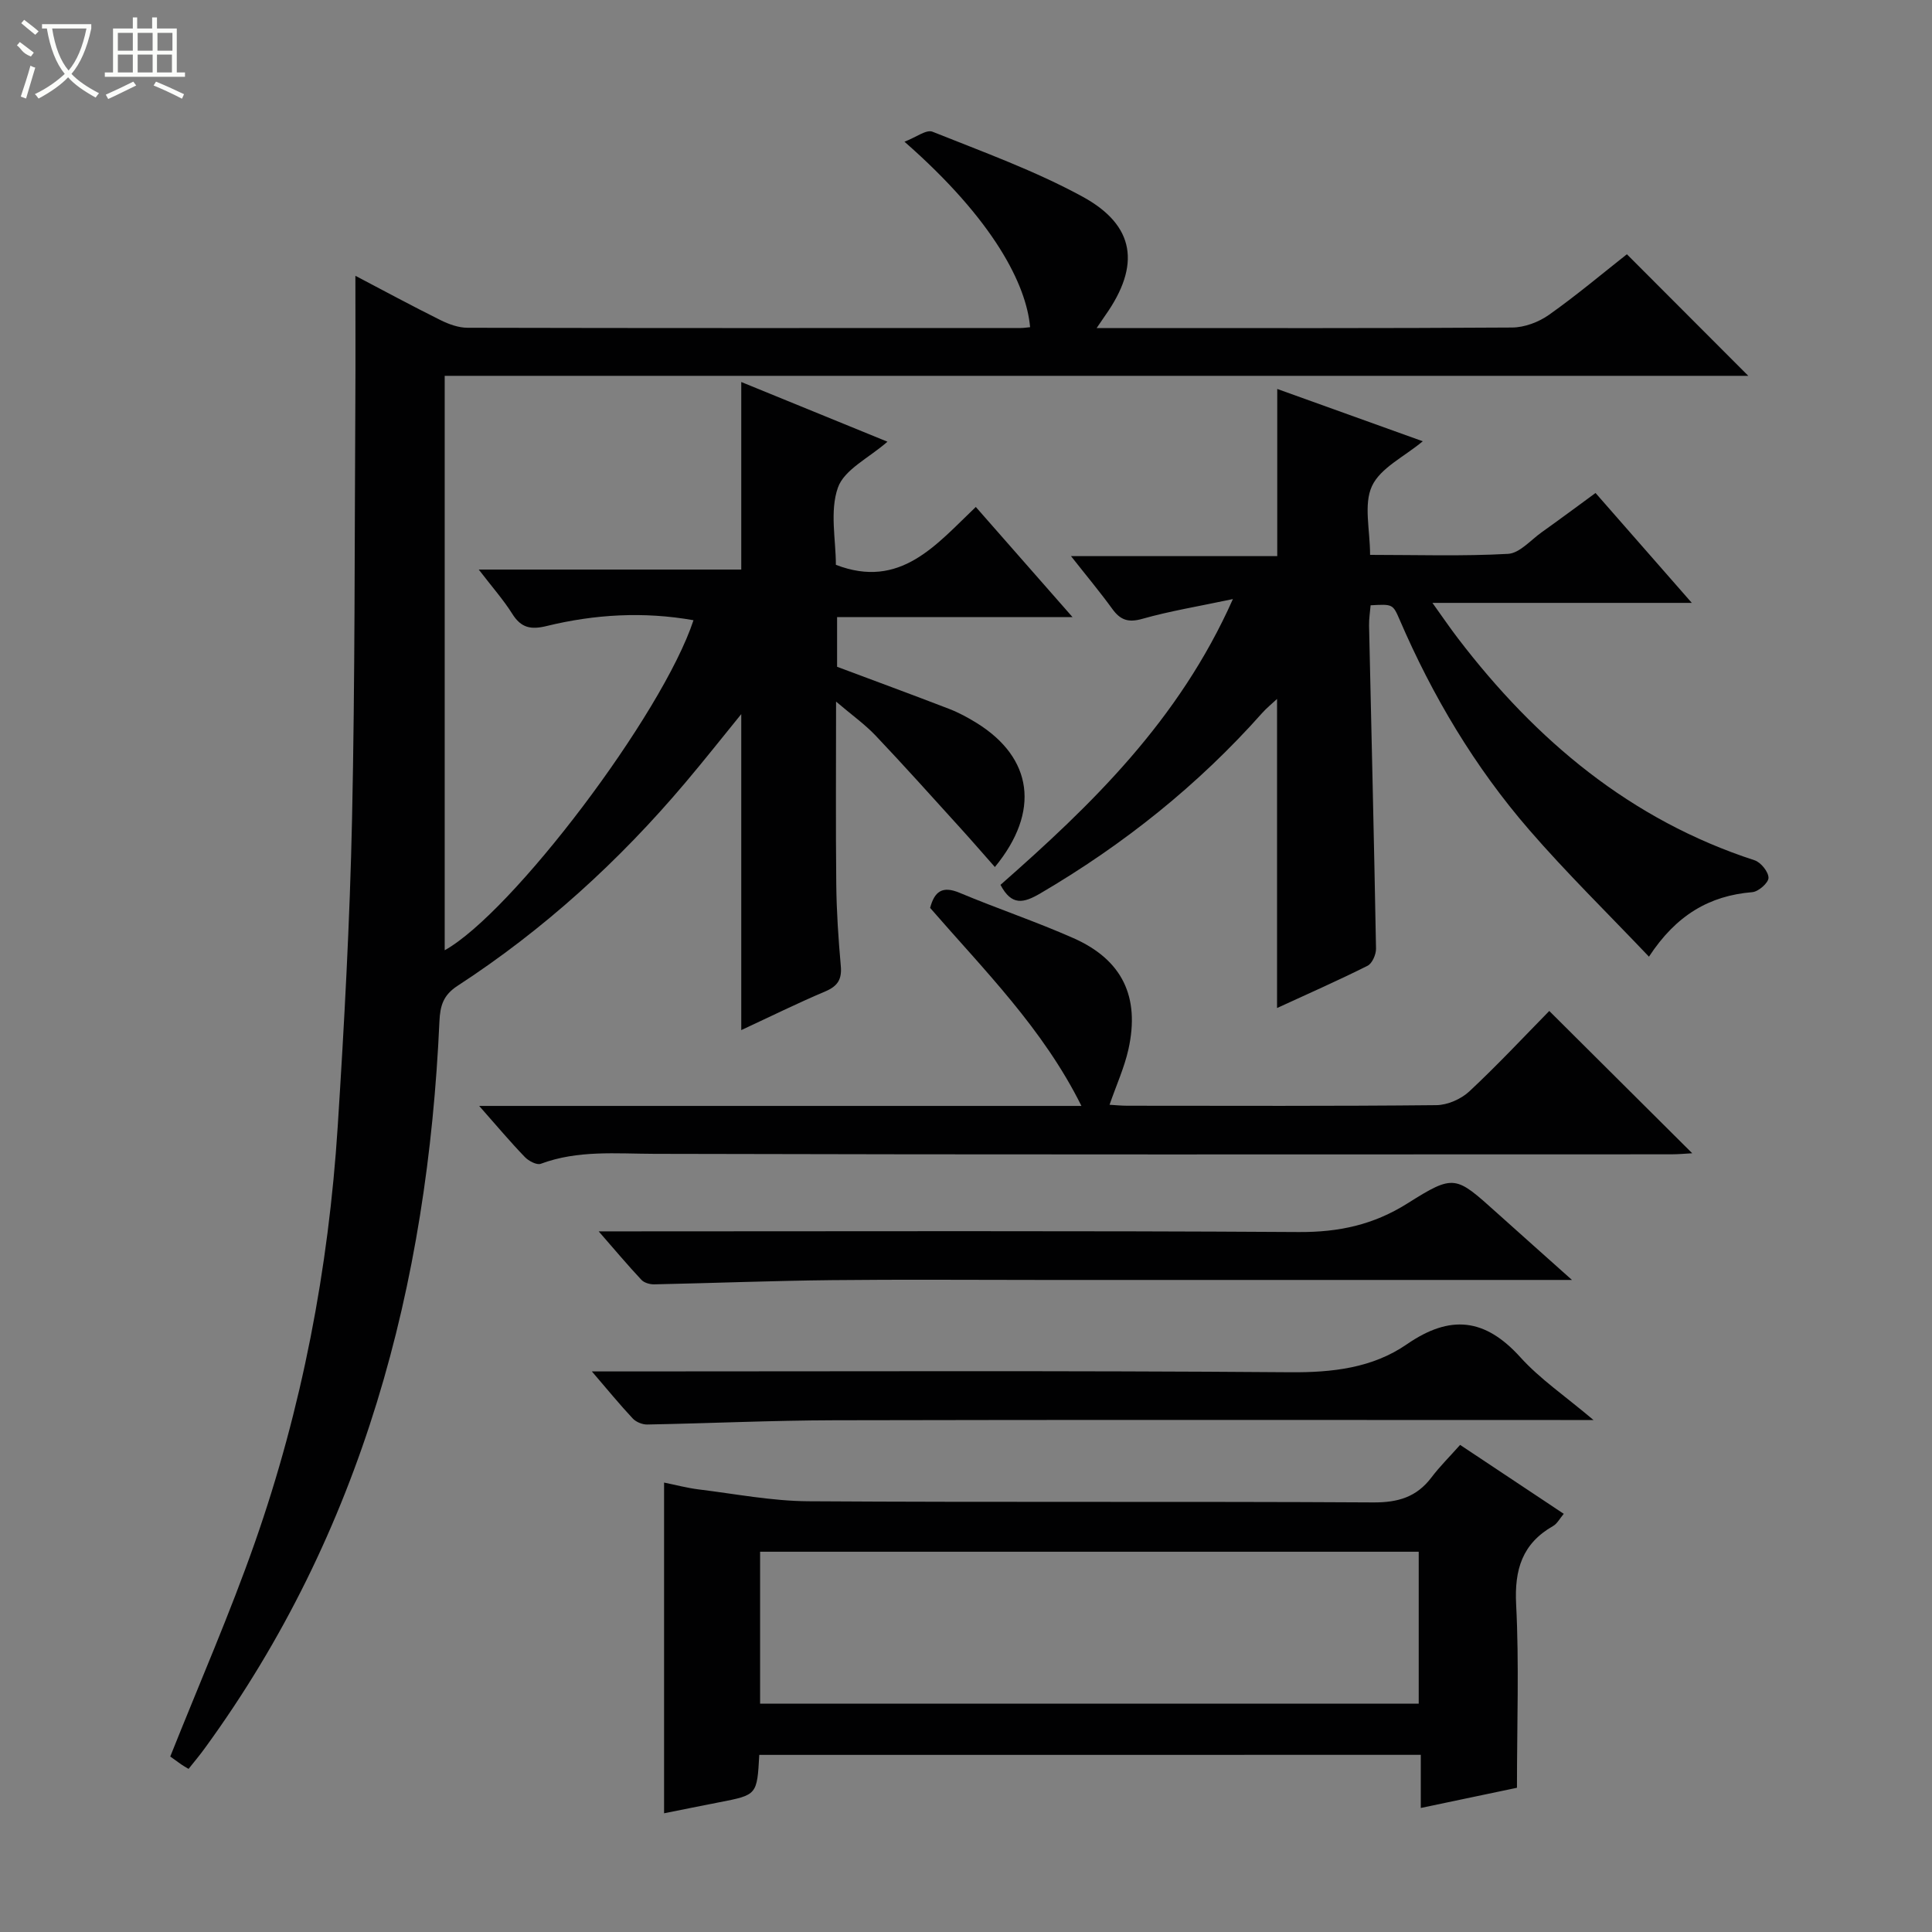
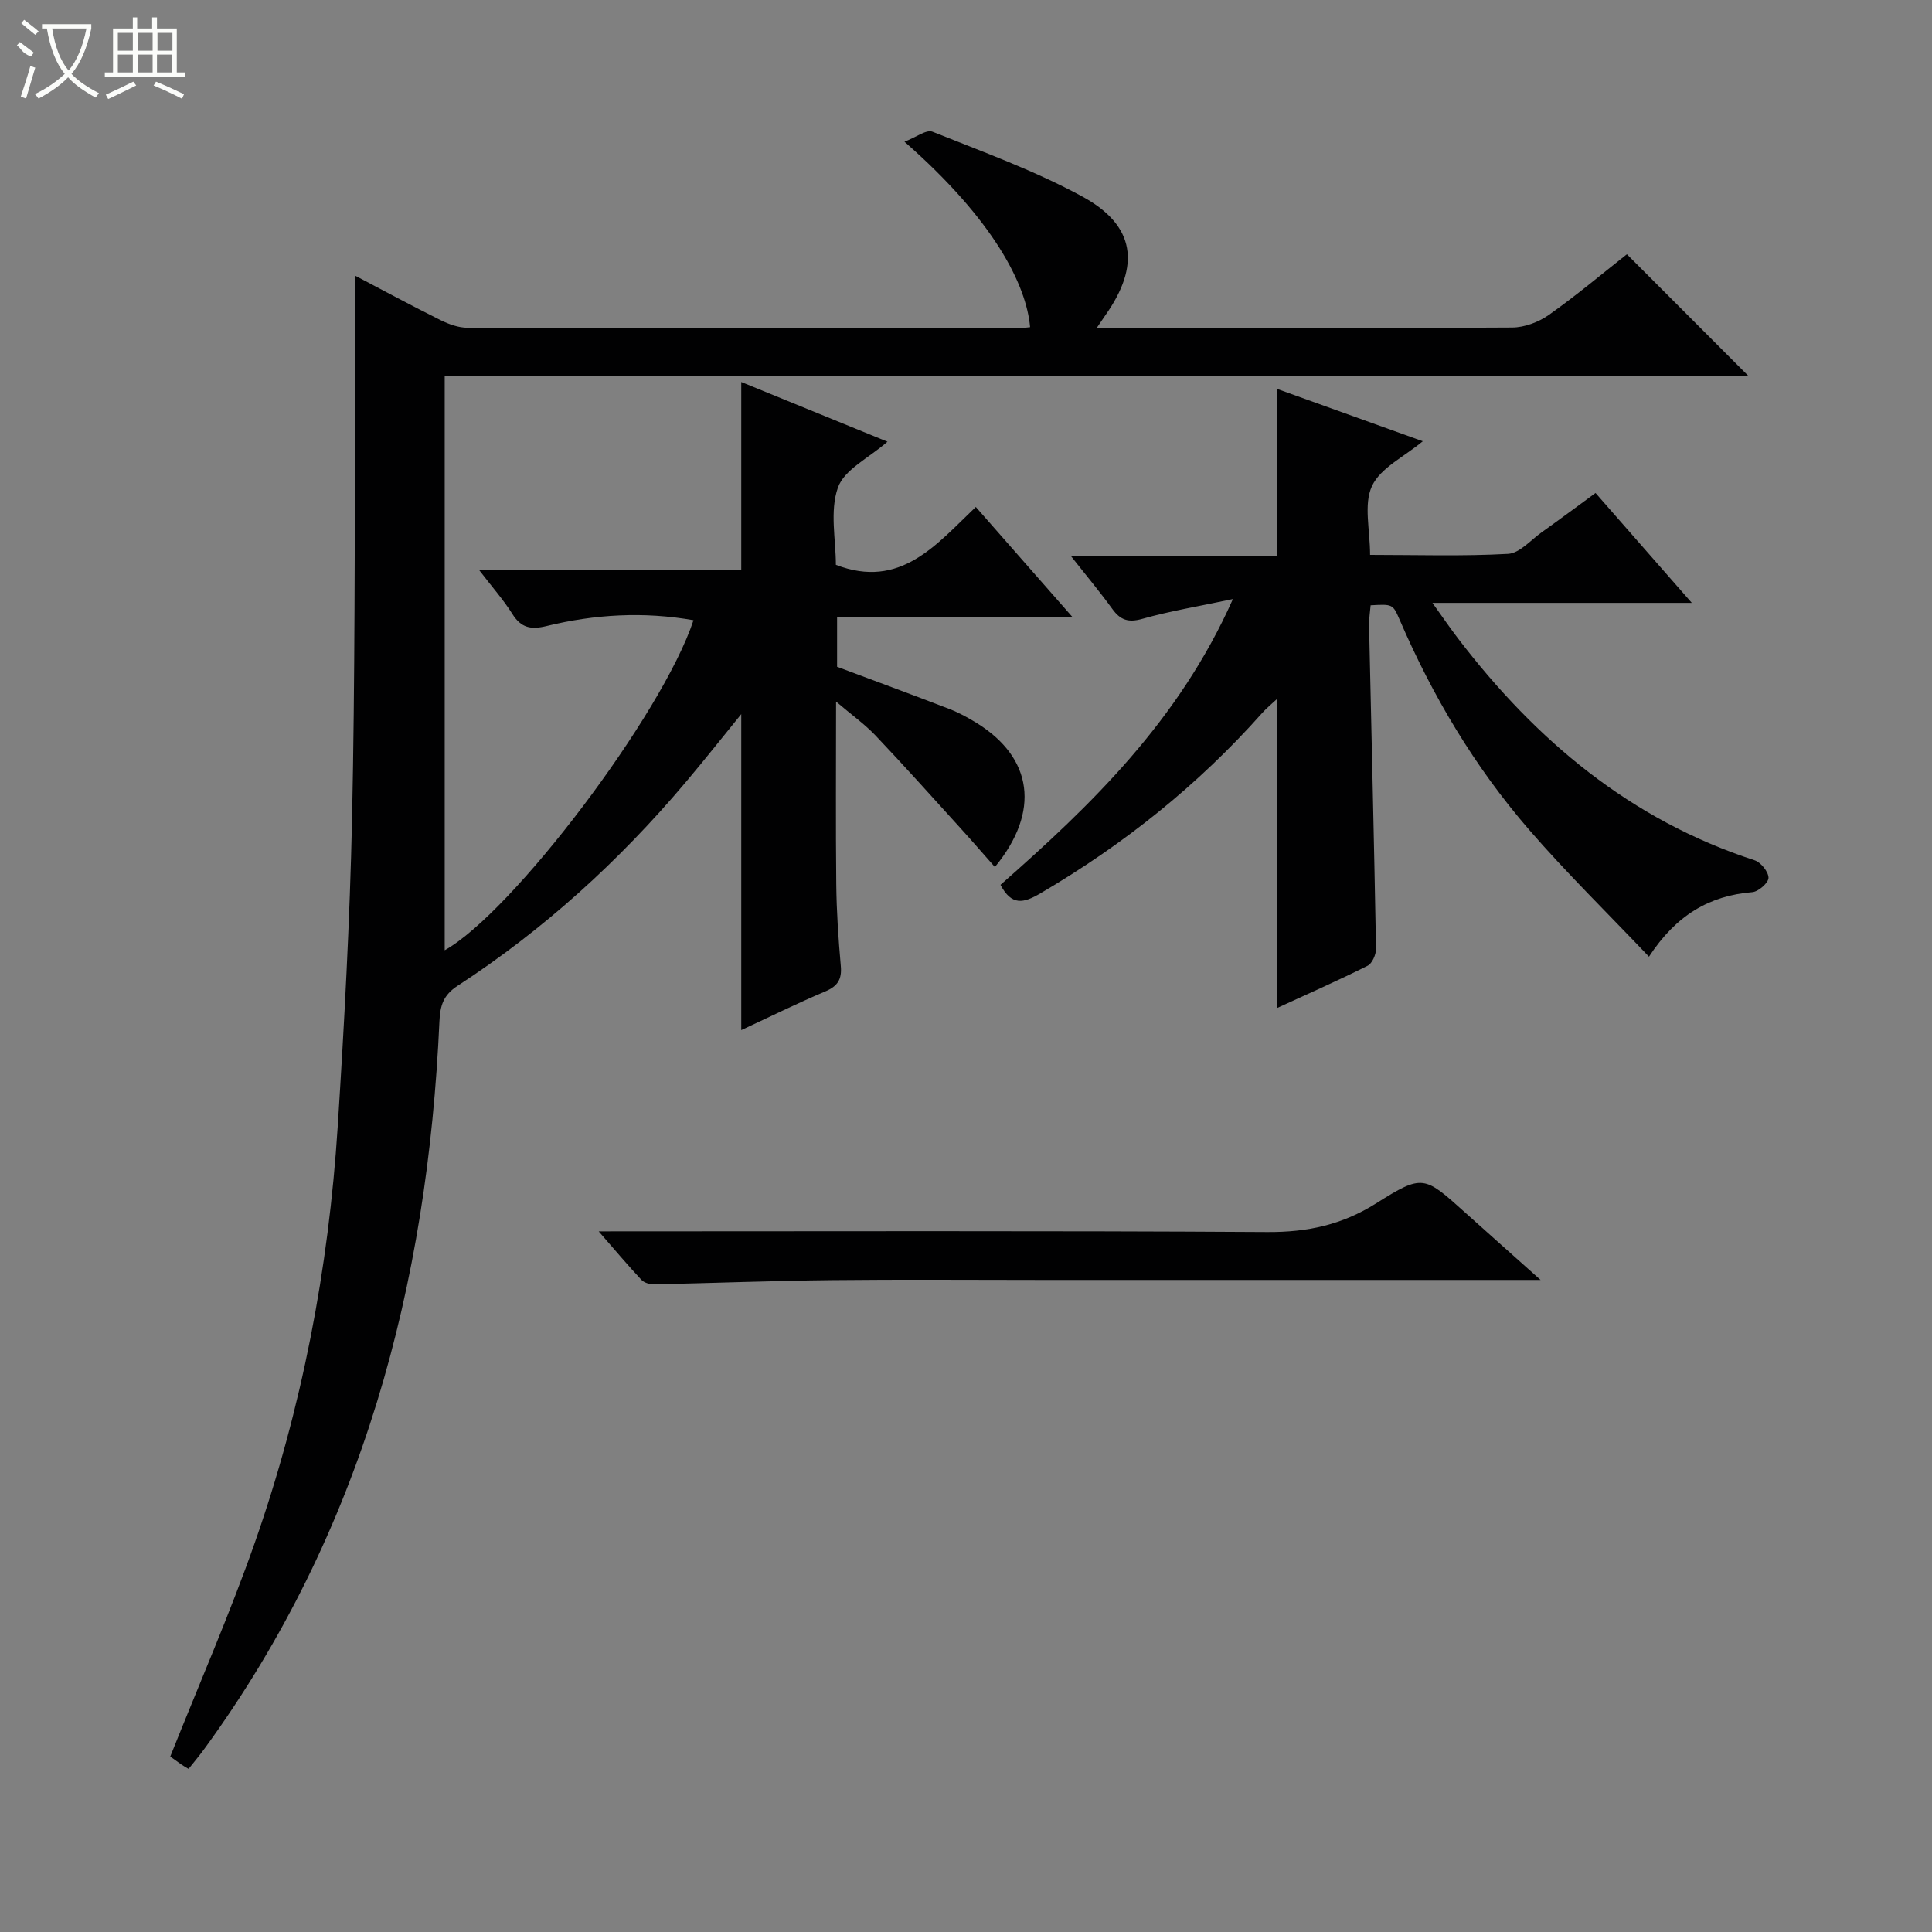
<svg xmlns="http://www.w3.org/2000/svg" enable-background="new 0 0 400 400" viewBox="0 0 400 400">
  <rect x="0" y="0" width="400" height="400" fill="#808080" stroke="none" />
  <g fill="#010102">
    <path d="m39.04 366.23c-.69-.42-1.11-.64-1.49-.91-.96-.67-1.9-1.36-2.3-1.65 6.09-15.28 12.35-29.58 17.5-44.26 9.78-27.87 15.28-56.72 17.17-86.18 1.36-21.24 2.51-42.51 2.97-63.78.62-28.8.51-57.61.68-86.42.05-8.47.01-16.95.01-25.93 5.72 3 11.62 6.19 17.63 9.18 1.72.85 3.72 1.58 5.6 1.58 38.16.09 76.33.06 114.49.05.66 0 1.32-.11 1.97-.17-.76-8.73-7.42-22.12-26.01-38.4 2.4-.91 4.53-2.58 5.8-2.07 10.47 4.19 21.18 8.06 31.04 13.43 10.98 5.98 12.05 14.25 4.75 24.58-.44.63-.87 1.27-1.8 2.64h5.04c27 0 54 .07 80.99-.11 2.57-.02 5.49-1.12 7.61-2.62 5.7-4.03 11.05-8.54 16.14-12.55 8.48 8.49 16.78 16.82 25.13 25.17-89.3 0-179.14 0-269.89 0v118.93c13.95-7.76 45.05-48.76 51.51-68.33-10.27-1.82-20.43-1.24-30.44 1.21-3.24.79-5.26.37-7.07-2.52-1.83-2.91-4.15-5.53-6.95-9.18h27.58 26.77c0-12.93 0-25.63 0-38.83 9.91 4.05 19.91 8.13 30.27 12.36-3.83 3.36-8.95 5.76-10.26 9.51-1.72 4.87-.42 10.8-.42 15.98 13.34 5.14 20.74-4.15 28.97-11.98 6.69 7.62 13.01 14.82 20.02 22.8-16.75 0-32.59 0-48.74 0v10.29c7.73 2.9 15.48 5.74 23.18 8.71 2 .77 3.92 1.81 5.74 2.94 11.58 7.19 13.22 18.3 3.75 29.81-2.46-2.78-4.79-5.48-7.19-8.12-5.81-6.4-11.58-12.85-17.53-19.12-2.23-2.34-4.92-4.25-8.16-7.01 0 13.33-.09 25.58.04 37.83.06 5.65.44 11.3.94 16.93.25 2.76-.67 4.16-3.21 5.24-5.77 2.44-11.39 5.22-17.4 8.01 0-21.99 0-43.49 0-65.42-3.93 4.83-7.67 9.57-11.57 14.18-13.73 16.26-29.33 30.46-47.18 42.08-2.93 1.91-3.59 4.07-3.74 7.34-2.45 54.58-15.9 105.64-48.56 150.48-1.06 1.47-2.22 2.84-3.38 4.3z" />
    <path d="m255.26 124.03c-7.21 1.53-13.07 2.48-18.74 4.09-2.92.83-4.56.26-6.23-2.05-2.53-3.49-5.31-6.81-8.55-10.93h42.7c0-11.71 0-22.77 0-34.61 9.92 3.57 19.79 7.12 30.13 10.83-3.85 3.21-8.77 5.51-10.52 9.28-1.76 3.8-.39 9.06-.39 14.24 9.71 0 19.16.31 28.56-.21 2.4-.13 4.69-2.85 6.97-4.47 3.65-2.6 7.24-5.27 11.15-8.13 6.56 7.49 12.96 14.79 19.93 22.75-18.07 0-35.3 0-53.7 0 2.15 3 3.67 5.24 5.32 7.39 16.12 21.09 35.69 37.54 61.37 45.9 1.3.42 2.88 2.38 2.89 3.63 0 1.03-2.07 2.86-3.34 2.97-8.91.73-15.77 4.75-21.41 13.36-8.54-8.99-17.04-17.3-24.79-26.25-11.28-13.02-20.03-27.72-26.85-43.56-1.39-3.22-1.46-3.19-5.99-2.94-.11 1.37-.35 2.79-.32 4.22.49 22.29 1.04 44.58 1.44 66.87.02 1.2-.79 3.06-1.75 3.54-6.06 3.04-12.27 5.77-18.74 8.75 0-21.5 0-42.5 0-63.99-1.1 1.03-2.18 1.89-3.09 2.92-13.28 14.94-28.68 27.23-45.91 37.33-3.48 2.04-5.94 2.63-8.26-1.76 18.76-16.51 36.9-33.94 48.12-59.17z" />
-     <path d="m157.2 363.33c-.46 8.3-.46 8.29-8.22 9.8-3.85.75-7.69 1.53-11.49 2.29 0-23.07 0-45.61 0-68.47 2.38.48 4.76 1.12 7.18 1.42 7.55.92 15.11 2.4 22.68 2.45 38.99.25 77.98.01 116.97.24 5.12.03 8.97-1.1 12.05-5.18 1.7-2.25 3.73-4.25 5.93-6.73 7.39 4.91 14.27 9.48 21.46 14.27-.82.96-1.35 2.04-2.22 2.53-6.39 3.65-8.01 9.03-7.64 16.23.63 12.27.17 24.6.17 37.96-5.65 1.19-12.51 2.63-19.91 4.18 0-3.85 0-7.26 0-11-45.84.01-91.22.01-136.96.01zm136.53-10.6c0-10.8 0-21.05 0-31.46-45.61 0-90.95 0-136.36 0v31.46z" />
-     <path d="m99.21 228.97h124.69c-7.96-16.02-20.13-28.1-31.33-41 .91-3.39 2.51-4.63 6.09-3.13 7.8 3.27 15.85 5.97 23.58 9.39 10.1 4.47 13.81 12.12 11.39 23.02-.85 3.8-2.51 7.43-3.91 11.48 1.17.07 2.43.2 3.68.2 21.33.01 42.65.1 63.98-.12 2.31-.02 5.11-1.25 6.82-2.84 5.84-5.45 11.3-11.3 16.56-16.66 10 9.95 19.73 19.64 29.6 29.46-1.27.07-2.83.22-4.39.22-70.15.01-140.29.09-210.43-.1-7.98-.02-15.87-.81-23.58 2.06-.83.31-2.51-.58-3.29-1.39-2.99-3.1-5.76-6.39-9.46-10.59z" />
-     <path d="m329.92 294c-3.29 0-5.06 0-6.84 0-50.12 0-100.25-.07-150.37.05-12.9.03-25.81.64-38.71.88-1.01.02-2.32-.52-3-1.25-2.69-2.87-5.18-5.92-8.46-9.74h6.18c46.13 0 92.25-.19 138.38.17 8.79.07 17.08-.89 24.17-5.79 9.01-6.22 16.2-5.39 23.5 2.68 4.07 4.51 9.27 8.03 15.15 13z" />
-     <path d="m325.46 265c-37.49 0-73.63 0-109.78 0-14.49 0-28.99-.12-43.48.04-12.25.13-24.5.61-36.76.87-.89.02-2.07-.32-2.64-.93-2.79-2.97-5.41-6.1-8.85-10.04h6.5c46.15 0 92.3-.15 138.44.14 8.28.05 15.46-1.48 22.53-5.94 9.69-6.11 9.93-5.72 18.44 1.92 4.92 4.42 9.87 8.82 15.6 13.94z" />
+     <path d="m325.46 265c-37.49 0-73.63 0-109.78 0-14.49 0-28.99-.12-43.48.04-12.25.13-24.5.61-36.76.87-.89.02-2.07-.32-2.64-.93-2.79-2.97-5.41-6.1-8.85-10.04c46.15 0 92.3-.15 138.44.14 8.28.05 15.46-1.48 22.53-5.94 9.69-6.11 9.93-5.72 18.44 1.92 4.92 4.42 9.87 8.82 15.6 13.94z" />
  </g>
  <path d="m6.4 11.7c-2-.8-1.9-1.6-2.9-2.3l.6-.7c.9.7 1.9 1.4 2.9 2.2zm-2.1 8.3c.7-2.1 1.4-4.2 2-6.4.2.1.6.3 1 .4-.7 2.3-1.3 4.4-1.9 6.4zm3-12.8c-1.1-.9-2.1-1.7-2.9-2.4l.6-.7c1 .8 2 1.5 3 2.4zm1.4-1.3v-.9h10.2v.9c-.9 4.2-2.3 7.3-4.1 9.4 1.3 1.4 3.2 2.7 5.7 4-.2.2-.4.5-.7.9-2.5-1.4-4.4-2.7-5.7-4.2-1.4 1.5-3.5 3-6.1 4.4 0 0 0 0-.1-.1-.3-.4-.5-.7-.7-.8 2.7-1.3 4.7-2.8 6.2-4.2-1.8-2.2-3-5.3-3.7-9.4zm9.2 0h-7.1c.6 3.8 1.7 6.7 3.4 8.7 1.7-2 2.9-4.8 3.7-8.7z" fill="#fbfcfa" />
  <path d="m31.6 3.6h.9v2.3h4.1v9.1h1.7v.9h-16.6v-.9h1.7v-9.1h4.1v-2.3h.9v2.3h3.1v-2.3zm-4 13.3.6.8c-1.9.9-3.8 1.9-5.8 2.8-.2-.3-.3-.6-.5-.9 2-.9 3.9-1.8 5.7-2.7zm-3.2-10.1v3.7h3.1v-3.7zm0 4.5v3.7h3.1v-3.7zm4.1-4.5v3.7h3.1v-3.7zm0 4.5v3.7h3.1v-3.7zm9.1 9.1c-2.1-1.1-4.1-2-5.8-2.7l.5-.8c2.2.9 4.1 1.8 5.8 2.6l-.4.9zm-1.9-13.6h-3.1v3.7h3.1zm-3.2 4.5v3.7h3.1v-3.7z" fill="#fbfcfa" />
</svg>